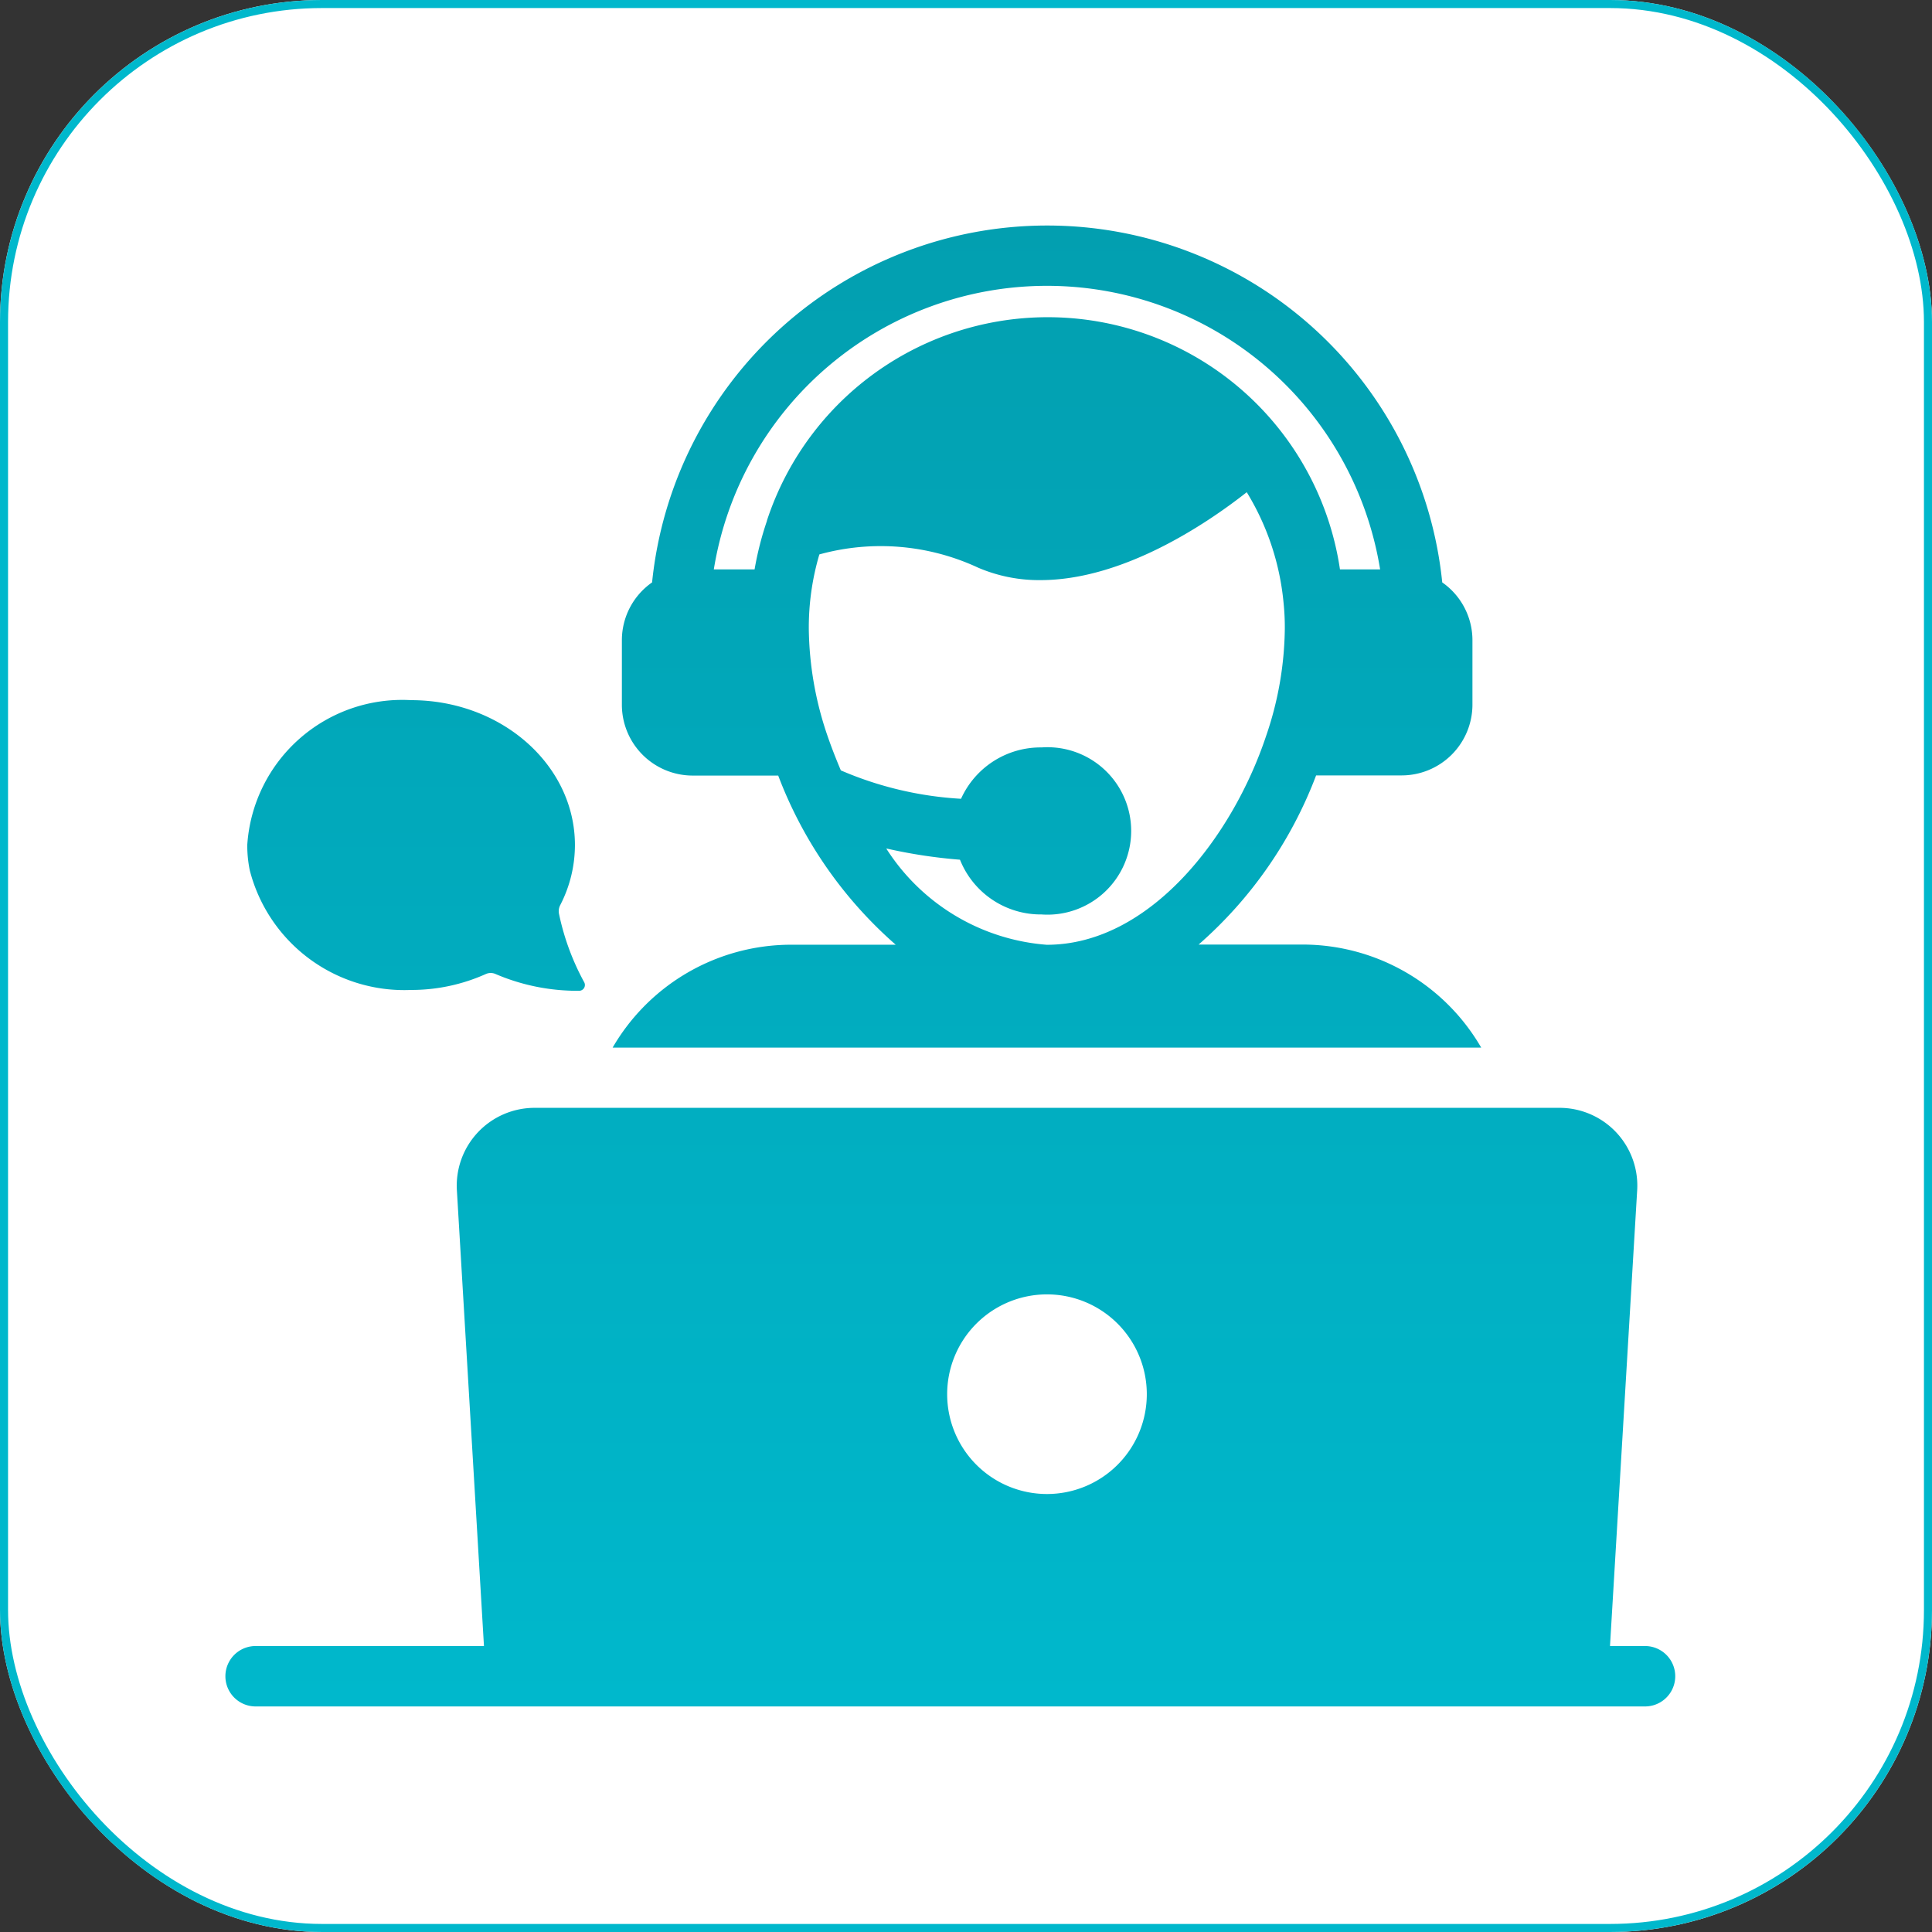
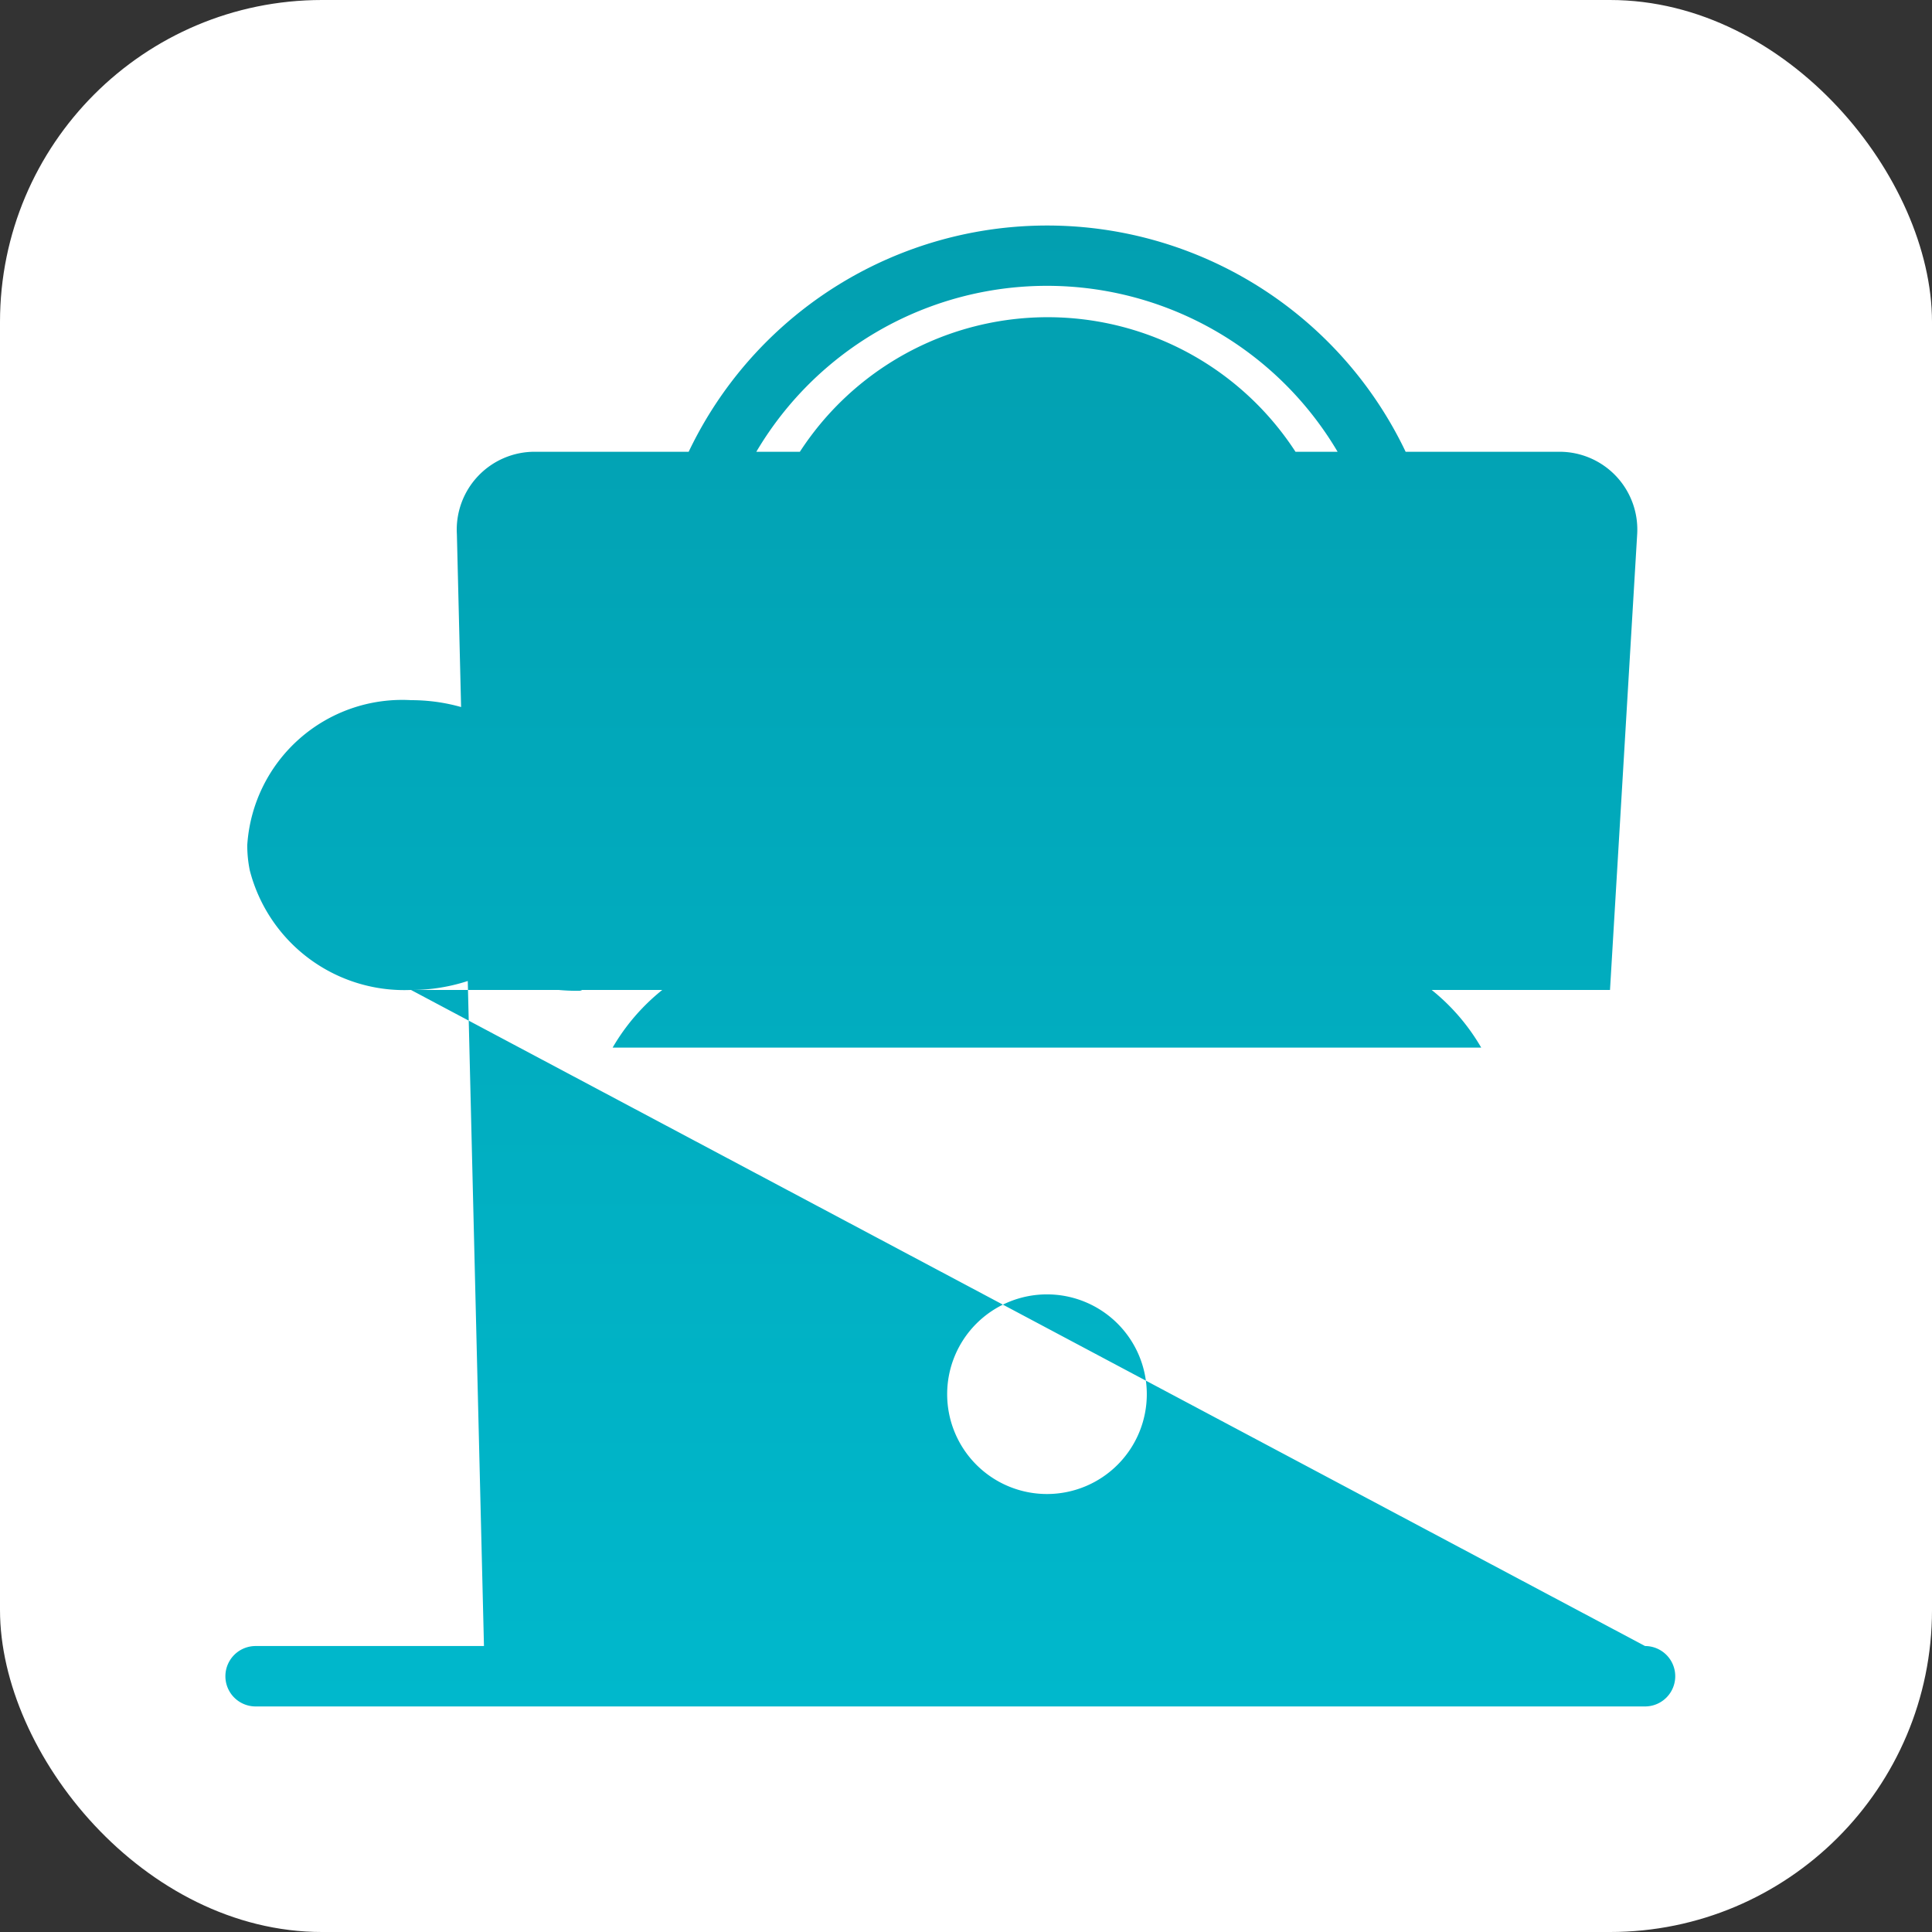
<svg xmlns="http://www.w3.org/2000/svg" width="60" height="60" viewBox="0 0 60 60">
  <rect x="0" y="0" width="60" height="60" fill="#333333" stroke="none" />
  <defs>
    <linearGradient id="linear-gradient" x1="0.5" x2="0.5" y2="1" gradientUnits="objectBoundingBox">
      <stop offset="0" stop-color="#029fb0" />
      <stop offset="1" stop-color="#00b8cc" />
    </linearGradient>
  </defs>
  <g id="Group_14" data-name="Group 14" transform="translate(-986 -1091)">
    <g id="Denver" transform="translate(986 1091)" fill="#fff" stroke="#00b8cc" stroke-width="0.25">
      <rect width="60" height="60" rx="10" stroke="none" />
-       <rect x="0.125" y="0.125" width="59.75" height="59.75" rx="9.875" fill="none" />
    </g>
    <g id="Group_7" data-name="Group 7" transform="translate(990.5 1096.019)">
-       <path id="Path_195" data-name="Path 195" d="M8.264,25.725a5.647,5.647,0,0,0,2.322-.494.37.37,0,0,1,.306,0,6.441,6.441,0,0,0,2.6.52.18.18,0,0,0,.149-.269,7.69,7.69,0,0,1-.781-2.123.408.408,0,0,1,.039-.27,4.064,4.064,0,0,0,.456-1.864c0-2.484-2.279-4.5-5.09-4.5a4.821,4.821,0,0,0-5.086,4.5,3.841,3.841,0,0,0,.079.789A4.954,4.954,0,0,0,8.264,25.725ZM46.588,46.1H45.5l.844-14.153a2.416,2.416,0,0,0-2.411-2.561H12.1a2.417,2.417,0,0,0-2.411,2.561L10.53,46.1H3.438a.938.938,0,0,0,0,1.876h43.15a.938.938,0,0,0,0-1.876ZM28.015,35.179a3.1,3.1,0,1,1-3.1,3.1,3.1,3.1,0,0,1,3.1-3.1ZM14.526,27.515H41.5a6.414,6.414,0,0,0-5.534-3.2H32.724a13.176,13.176,0,0,0,3.649-5.253h2.655a2.2,2.2,0,0,0,2.2-2.2V14.86a2.19,2.19,0,0,0-.938-1.792,12.333,12.333,0,0,0-24.539,0,2.19,2.19,0,0,0-.938,1.792v2.007a2.2,2.2,0,0,0,2.2,2.2h2.655a13.176,13.176,0,0,0,3.649,5.253H20.06A6.414,6.414,0,0,0,14.526,27.515Zm4.793-16.369v.009a9.89,9.89,0,0,0-.385,1.51H17.668a10.481,10.481,0,0,1,20.693,0H37.114a9.176,9.176,0,0,0-17.795-1.52Zm3.715,10.187a15.912,15.912,0,0,0,2.279.347,2.7,2.7,0,0,0,2.533,1.7,2.6,2.6,0,1,0,0-5.187,2.708,2.708,0,0,0-2.5,1.595,10.982,10.982,0,0,1-3.733-.882c-.15-.356-.291-.713-.413-1.069a10.557,10.557,0,0,1-.582-3.33,8.02,8.02,0,0,1,.328-2.308,7.169,7.169,0,0,1,4.934.413,4.8,4.8,0,0,0,1.932.385c2.551,0,5.131-1.726,6.407-2.73a8.011,8.011,0,0,1,1.144,3.443,7.446,7.446,0,0,1,.038.8,10.557,10.557,0,0,1-.582,3.33c-1.041,3.124-3.611,6.482-6.81,6.482a6.5,6.5,0,0,1-4.981-2.983Z" transform="translate(0 0)" fill="url(#linear-gradient)" />
+       <path id="Path_195" data-name="Path 195" d="M8.264,25.725a5.647,5.647,0,0,0,2.322-.494.37.37,0,0,1,.306,0,6.441,6.441,0,0,0,2.6.52.18.18,0,0,0,.149-.269,7.69,7.69,0,0,1-.781-2.123.408.408,0,0,1,.039-.27,4.064,4.064,0,0,0,.456-1.864c0-2.484-2.279-4.5-5.09-4.5a4.821,4.821,0,0,0-5.086,4.5,3.841,3.841,0,0,0,.079.789A4.954,4.954,0,0,0,8.264,25.725ZH45.5l.844-14.153a2.416,2.416,0,0,0-2.411-2.561H12.1a2.417,2.417,0,0,0-2.411,2.561L10.53,46.1H3.438a.938.938,0,0,0,0,1.876h43.15a.938.938,0,0,0,0-1.876ZM28.015,35.179a3.1,3.1,0,1,1-3.1,3.1,3.1,3.1,0,0,1,3.1-3.1ZM14.526,27.515H41.5a6.414,6.414,0,0,0-5.534-3.2H32.724a13.176,13.176,0,0,0,3.649-5.253h2.655a2.2,2.2,0,0,0,2.2-2.2V14.86a2.19,2.19,0,0,0-.938-1.792,12.333,12.333,0,0,0-24.539,0,2.19,2.19,0,0,0-.938,1.792v2.007a2.2,2.2,0,0,0,2.2,2.2h2.655a13.176,13.176,0,0,0,3.649,5.253H20.06A6.414,6.414,0,0,0,14.526,27.515Zm4.793-16.369v.009a9.89,9.89,0,0,0-.385,1.51H17.668a10.481,10.481,0,0,1,20.693,0H37.114a9.176,9.176,0,0,0-17.795-1.52Zm3.715,10.187a15.912,15.912,0,0,0,2.279.347,2.7,2.7,0,0,0,2.533,1.7,2.6,2.6,0,1,0,0-5.187,2.708,2.708,0,0,0-2.5,1.595,10.982,10.982,0,0,1-3.733-.882c-.15-.356-.291-.713-.413-1.069a10.557,10.557,0,0,1-.582-3.33,8.02,8.02,0,0,1,.328-2.308,7.169,7.169,0,0,1,4.934.413,4.8,4.8,0,0,0,1.932.385c2.551,0,5.131-1.726,6.407-2.73a8.011,8.011,0,0,1,1.144,3.443,7.446,7.446,0,0,1,.038.8,10.557,10.557,0,0,1-.582,3.33c-1.041,3.124-3.611,6.482-6.81,6.482a6.5,6.5,0,0,1-4.981-2.983Z" transform="translate(0 0)" fill="url(#linear-gradient)" />
    </g>
  </g>
</svg>